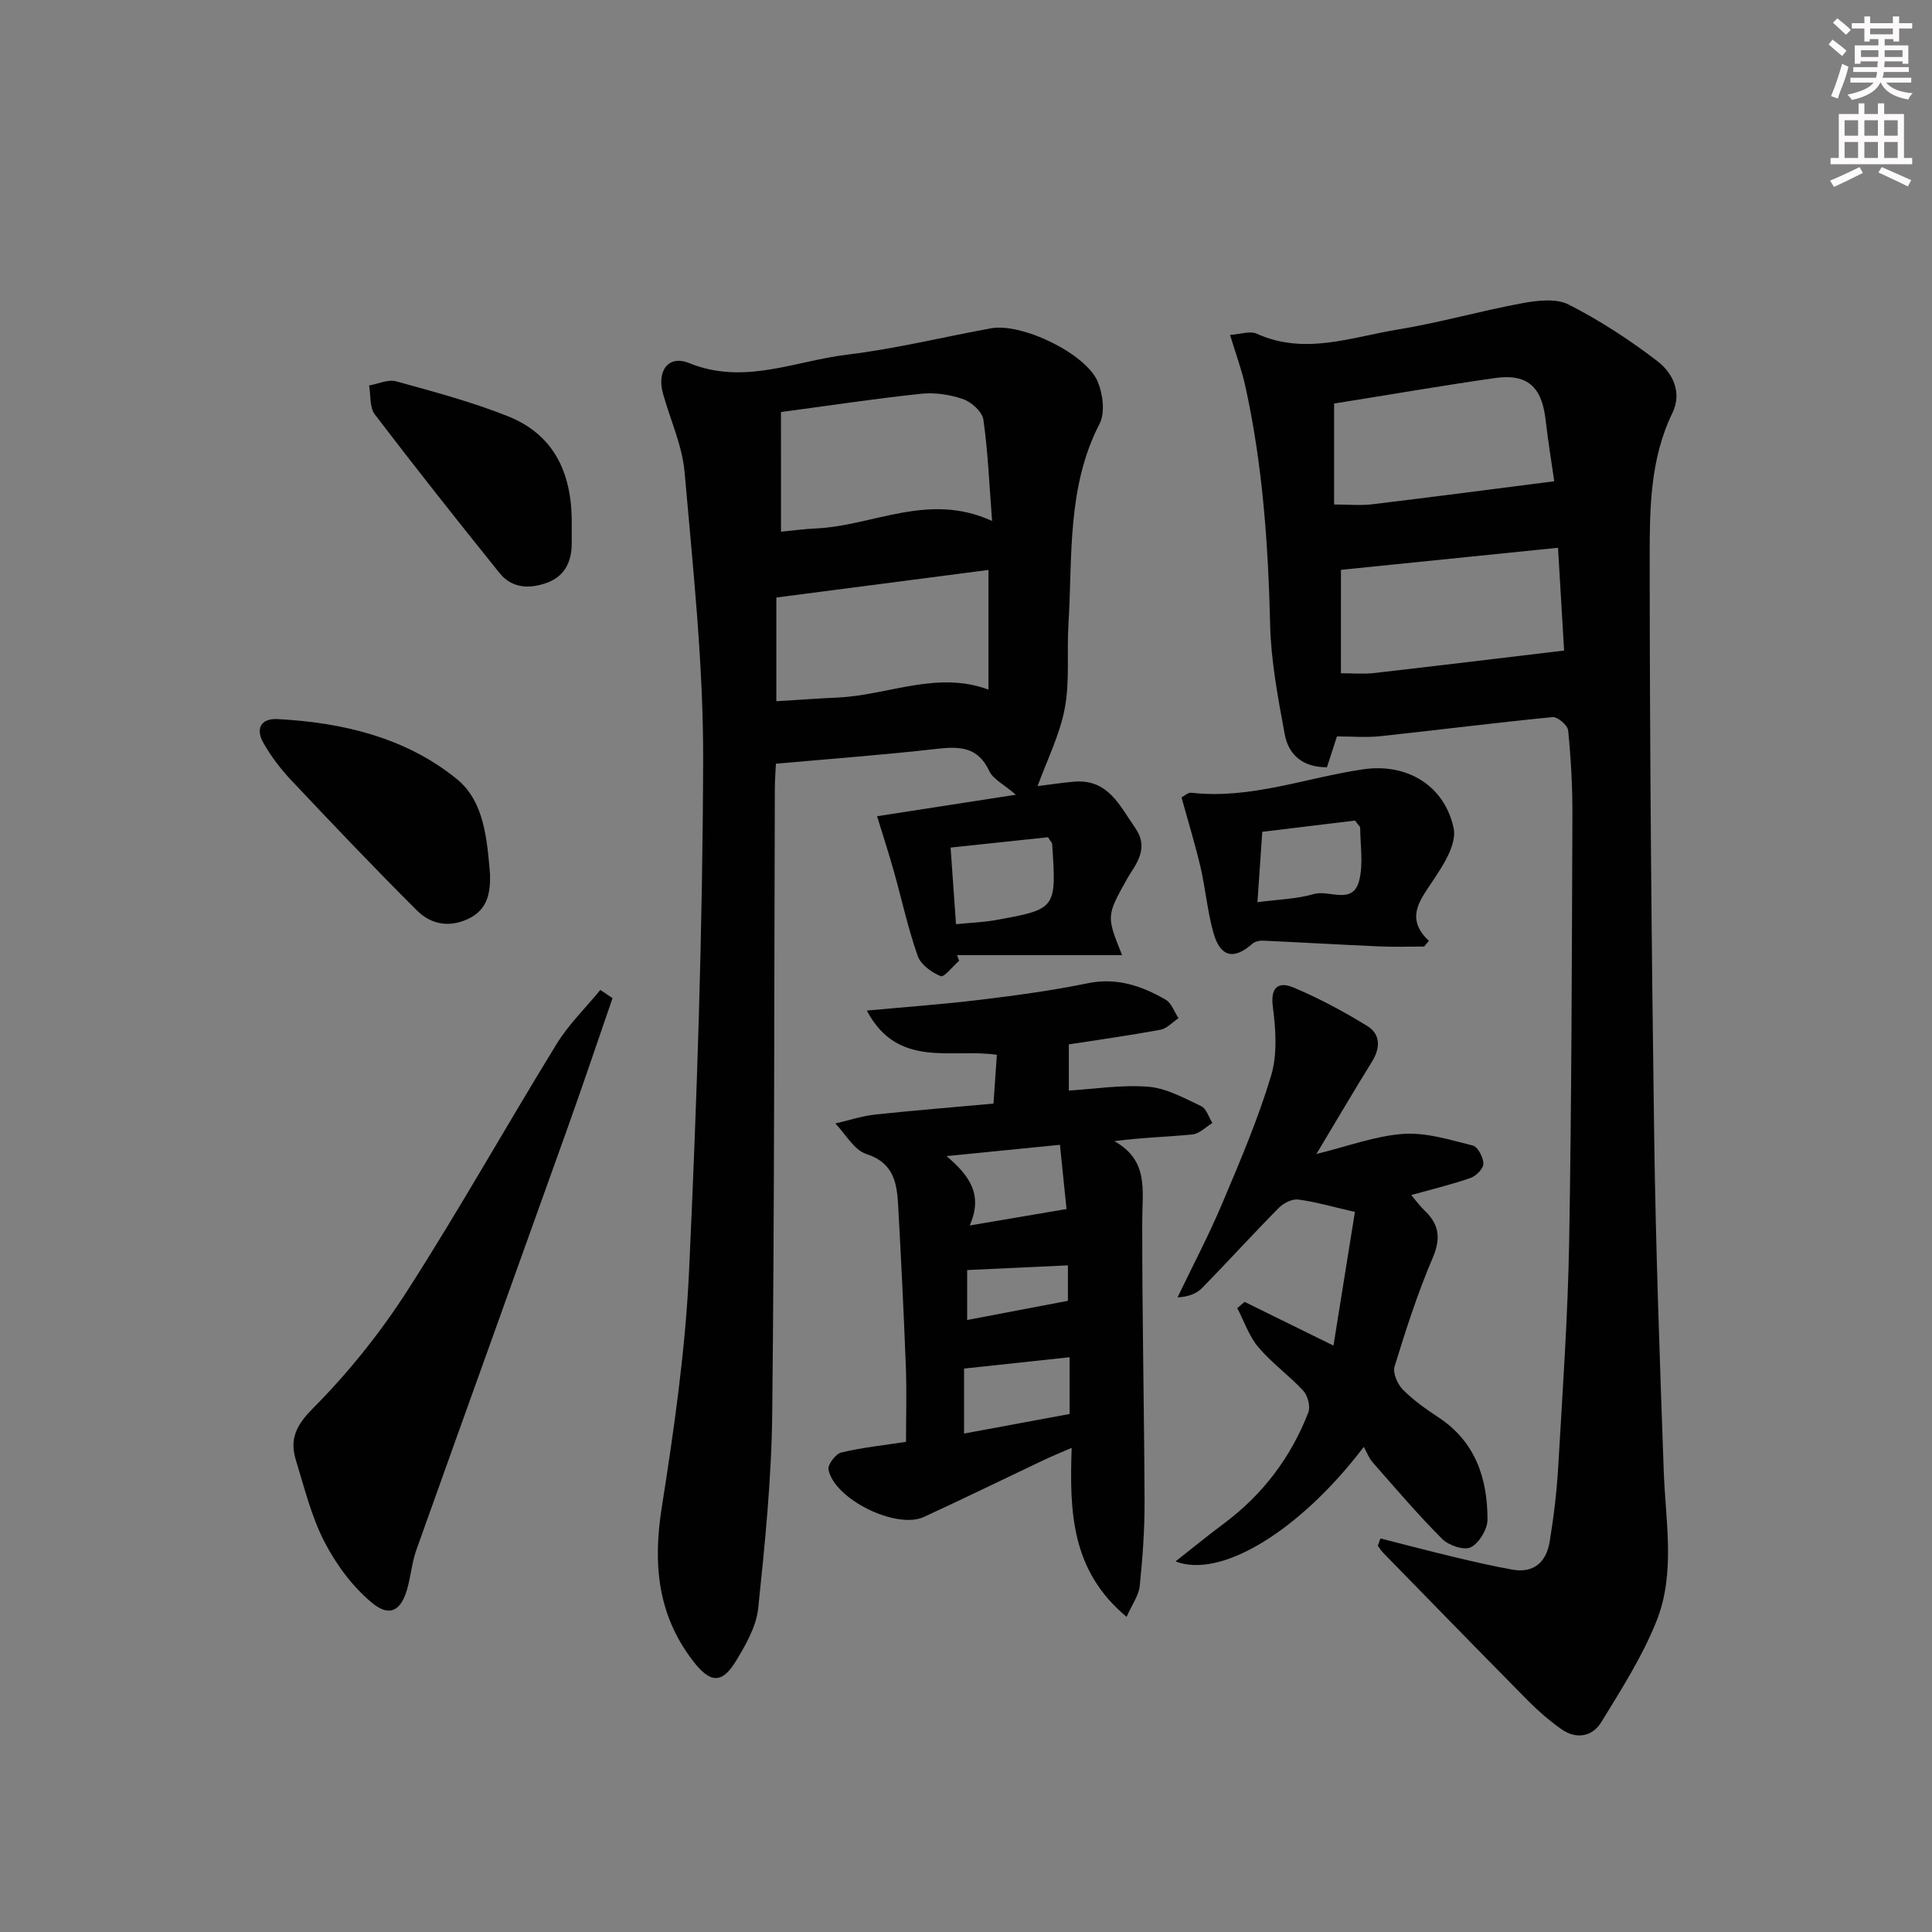
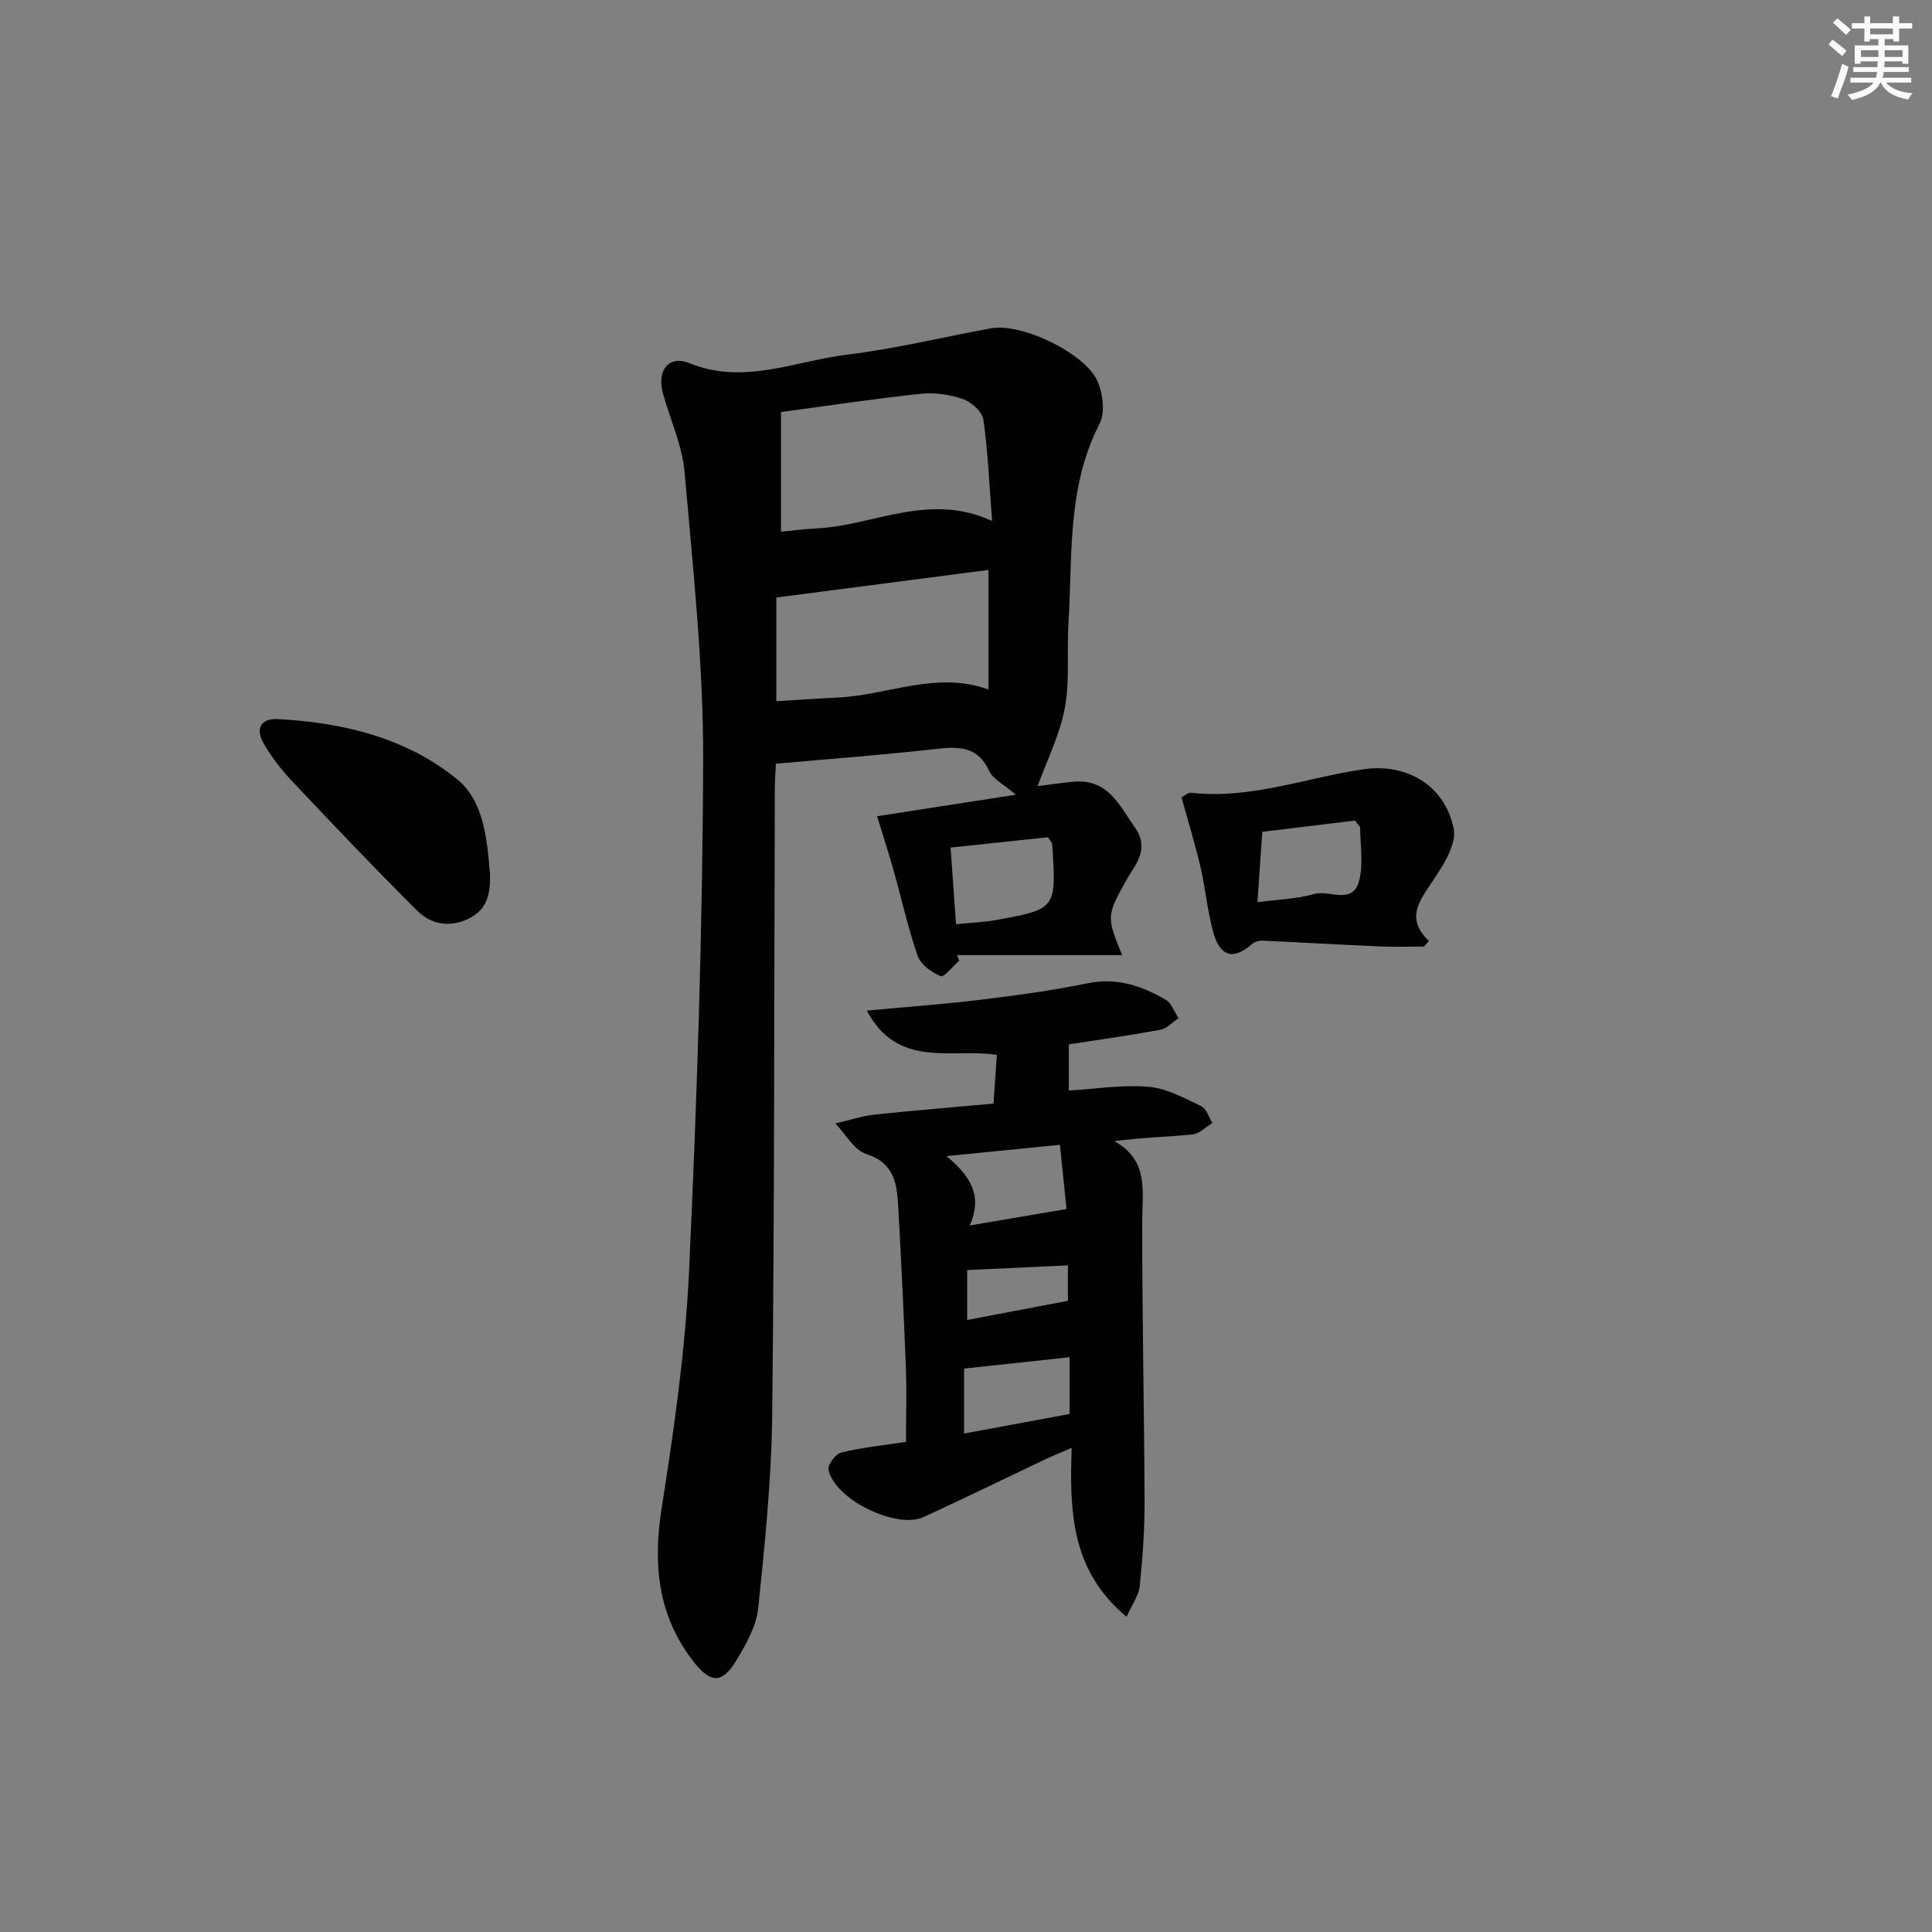
<svg xmlns="http://www.w3.org/2000/svg" enable-background="new 0 0 400 400" viewBox="0 0 400 400">
  <rect x="0" y="0" width="400" height="400" fill="#808080" stroke="none" />
  <g fill="#010102">
-     <path d="m285.8 318.52c5.21 1.32 10.42 2.69 15.65 3.94 3.86.92 7.74 1.81 11.65 2.51 4.52.81 7.06-1.63 7.74-5.77.86-5.23 1.49-10.52 1.79-15.82.89-15.44 1.98-30.89 2.25-46.34.51-29.46.55-58.93.67-88.4.02-5.81-.31-11.64-.88-17.42-.1-1.06-2.2-2.85-3.23-2.75-11.9 1.16-23.77 2.68-35.66 3.95-2.9.31-5.86.05-8.98.05-.67 2.07-1.38 4.24-2.07 6.38-4.99.04-7.96-2.57-8.75-6.86-1.38-7.48-2.83-15.05-3.01-22.61-.4-16.66-1.55-33.19-5.15-49.48-.74-3.34-1.94-6.57-3.15-10.56 2.15-.14 4.15-.88 5.53-.25 9.93 4.5 19.58.7 29.22-.87 8.66-1.41 17.15-3.87 25.78-5.45 3.13-.58 7.01-1.03 9.61.3 6.45 3.3 12.63 7.31 18.37 11.73 3.13 2.42 5.14 6.45 3.07 10.71-4.61 9.49-4.7 19.75-4.7 29.8.01 39.97.37 79.94.93 119.9.32 23.12 1.16 46.24 1.98 69.36.37 10.44 2.48 21.1-1.51 31.09-2.92 7.32-7.27 14.11-11.41 20.88-1.86 3.04-5.2 3.65-8.31 1.44-2.42-1.72-4.71-3.69-6.8-5.8-10.07-10.18-20.05-20.44-30.05-30.68-.43-.44-.75-.98-1.12-1.47.17-.51.35-1.01.54-1.51zm-8.18-179.13c2.51 0 4.64.2 6.73-.03 13.01-1.48 26-3.07 39.48-4.67-.38-6.36-.82-13.75-1.26-21.28-15.18 1.54-29.94 3.04-44.94 4.57-.01 6.7-.01 13.66-.01 21.41zm-1.41-34.94c2.97 0 5.45.25 7.86-.04 12.48-1.5 24.94-3.14 37.72-4.77-.52-3.65-1.27-8.2-1.8-12.78-.78-6.8-3.79-9.55-10.48-8.59-11.09 1.59-22.14 3.5-33.3 5.28z" />
    <path d="m181.59 168.99c9.55-1.48 18.82-2.91 28.73-4.45-2.46-2.13-4.7-3.19-5.51-4.92-2.4-5.12-6.28-5.1-11.01-4.56-10.86 1.23-21.78 2.04-33.16 3.06-.07 1.6-.21 3.37-.22 5.15-.15 43.15-.07 86.3-.54 129.44-.15 13.43-1.5 26.87-2.9 40.24-.39 3.76-2.53 7.52-4.56 10.87-2.98 4.93-5.42 4.68-9.02-.04-7.28-9.53-8.22-20.01-6.4-31.61 2.55-16.22 4.9-32.58 5.66-48.96 1.63-35.23 2.81-70.5 2.92-105.76.06-19.89-2.11-39.82-3.84-59.68-.48-5.52-2.97-10.85-4.48-16.29-1.3-4.69 1.11-8.06 5.44-6.3 11.36 4.61 21.89-.45 32.67-1.75 10.02-1.21 19.88-3.65 29.83-5.46 6.35-1.16 19.66 5.22 22.1 11.11 1.05 2.55 1.53 6.38.36 8.64-6.81 13.2-5.59 27.5-6.45 41.52-.36 5.81.3 11.76-.76 17.41-1.05 5.54-3.7 10.78-5.63 16.11 1.88-.23 4.69-.67 7.52-.92 7.08-.62 9.47 4.96 12.69 9.57 2.55 3.65.89 6.58-1.11 9.59-.18.28-.35.57-.51.86-4.36 7.78-4.36 7.78-1.09 15.89-11.54 0-22.86 0-34.18 0 .15.39.29.77.44 1.16-1.31 1.14-3.1 3.48-3.82 3.19-1.89-.77-4.14-2.4-4.77-4.21-2.02-5.77-3.32-11.79-4.98-17.69-1.08-3.79-2.3-7.54-3.42-11.21zm-19.89-58.91c2.64-.25 4.93-.57 7.22-.67 11.87-.53 23.32-7.6 36.48-1.55-.58-7.55-.85-14.31-1.8-20.97-.23-1.63-2.45-3.65-4.18-4.25-2.74-.95-5.9-1.42-8.78-1.11-9.67 1.03-19.3 2.49-28.95 3.78.01 8.24.01 16.13.01 24.77zm-.97 35.1c4.46-.27 8.58-.57 12.7-.76 10.43-.48 20.54-5.6 31.22-1.65 0-8.44 0-16.39 0-24.77-14.76 1.92-29.18 3.79-43.92 5.71zm37.2 46.16c3.16-.31 5.64-.39 8.06-.82 12.75-2.29 12.74-2.32 11.85-15.75-.02-.28-.31-.54-.85-1.43-6.34.67-12.98 1.37-20.18 2.14.37 5.21.72 10.27 1.12 15.86z" />
    <path d="m205.69 228.49c.26-3.84.47-6.78.7-10.1-9.31-1.41-20.54 2.98-26.92-9.16 8.26-.77 15.95-1.32 23.59-2.25 7.41-.9 14.84-1.91 22.15-3.41 6.02-1.23 11.17.54 16.12 3.4 1.22.7 1.8 2.53 2.67 3.84-1.25.83-2.4 2.14-3.75 2.39-6.52 1.2-13.09 2.12-18.96 3.03v9.56c5.29-.32 10.93-1.24 16.47-.79 3.74.3 7.41 2.35 10.93 4.01 1.08.51 1.57 2.3 2.32 3.5-1.36.82-2.67 2.21-4.1 2.36-5.11.52-10.27.62-16.21 1.39 7.16 3.98 5.8 10.19 5.79 16.31-.04 19.47.41 38.94.48 58.4.02 5.8-.41 11.63-1 17.4-.2 1.94-1.56 3.77-2.72 6.38-11.48-9.55-11.83-21.73-11.37-34.99-2.33 1.01-4.09 1.73-5.81 2.54-8.27 3.92-16.48 7.94-24.79 11.77-5.71 2.63-18.54-3.66-19.75-9.81-.2-1.01 1.48-3.25 2.63-3.53 4.32-1.04 8.78-1.5 13.42-2.21 0-5.27.16-10.39-.03-15.49-.43-11.12-.98-22.25-1.59-33.36-.26-4.68-.86-8.9-6.6-10.75-2.55-.82-4.3-4.14-6.41-6.32 2.76-.63 5.48-1.54 8.27-1.85 8.07-.86 16.16-1.5 24.47-2.26zm-6.09 54.86v13.45c7.68-1.42 14.88-2.76 21.85-4.05 0-4.55 0-8.41 0-11.75-7.43.8-14.54 1.56-21.85 2.35zm1.17-29.63c7.19-1.22 13.45-2.28 20.04-3.4-.43-4.23-.86-8.46-1.36-13.3-7.71.77-15.1 1.5-23.48 2.34 4.9 4.14 7.56 8.11 4.8 14.36zm-.53 19.57c6.93-1.32 13.89-2.65 20.86-3.97 0-2.61 0-5.26 0-7.34-7.11.33-13.75.64-20.86.97z" />
-     <path d="m272.55 238.92c6.54-1.6 12.2-3.75 17.98-4.16 4.74-.33 9.67 1.23 14.4 2.41 1.04.26 2.18 2.46 2.19 3.78.01 1-1.52 2.54-2.68 2.94-3.88 1.35-7.89 2.31-12.26 3.53 1.07 1.26 1.83 2.32 2.76 3.2 3.01 2.87 3.43 5.73 1.69 9.79-3.12 7.3-5.56 14.91-7.9 22.51-.41 1.33.6 3.66 1.72 4.79 2.2 2.22 4.84 4.07 7.47 5.81 7.58 5.04 10.05 12.6 10.05 21.08 0 2-1.71 4.85-3.44 5.74-1.37.71-4.59-.37-5.93-1.71-5.05-5.05-9.69-10.51-14.42-15.88-.75-.85-1.16-2.01-1.82-3.19-13.23 17.4-29.61 27.38-38.98 23.71 3.48-2.73 6.65-5.33 9.94-7.78 8.08-6.01 13.95-13.73 17.56-23.08.47-1.21-.12-3.46-1.05-4.47-2.92-3.17-6.53-5.73-9.3-9.01-1.94-2.29-2.94-5.37-4.37-8.1.51-.43 1.01-.86 1.52-1.29 5.88 2.89 11.75 5.78 18.4 9.05 1.53-9.56 3-18.72 4.44-27.67-4.71-1.08-8.19-2.11-11.74-2.57-1.26-.16-3.03.73-4 1.71-5.37 5.43-10.51 11.09-15.84 16.55-1.16 1.19-2.82 1.89-5.14 1.99 3.11-6.48 6.47-12.85 9.26-19.47 3.67-8.68 7.39-17.39 10.1-26.39 1.33-4.43.98-9.6.37-14.3-.55-4.22 1.3-5.23 4.26-3.99 5.28 2.21 10.38 4.96 15.27 7.96 2.8 1.72 2.76 4.55.98 7.42-3.75 6.05-7.35 12.19-11.49 19.09z" />
-     <path d="m126.82 206.65c-3.06 8.85-6.04 17.73-9.19 26.55-10.45 29.22-20.98 58.41-31.41 87.64-.88 2.48-1.14 5.17-1.8 7.73-1.25 4.82-3.64 6.38-7.36 3.31-4.05-3.34-7.44-7.93-9.87-12.63-2.72-5.25-4.16-11.19-5.92-16.91-1.32-4.28-.07-7.15 3.48-10.72 7.3-7.34 13.94-15.61 19.54-24.33 10.77-16.76 20.52-34.18 30.96-51.16 2.49-4.05 6-7.46 9.04-11.17.83.56 1.68 1.13 2.53 1.69z" />
    <path d="m244.62 165.08c.59-.29 1.35-1.03 2.02-.95 12.3 1.4 23.79-3.14 35.65-4.86 8.98-1.3 16.8 3.32 18.68 12.24.34 1.59-.26 3.58-.96 5.15-1.01 2.25-2.45 4.33-3.82 6.4-2.44 3.66-5.11 7.25-.35 11.74-.33.39-.66.78-.99 1.17-3.03 0-6.06.11-9.09-.02-8.12-.35-16.23-.83-24.34-1.2-.72-.03-1.64.21-2.16.67-3.82 3.36-6.62 2.75-8.04-2.31-1.24-4.43-1.63-9.1-2.67-13.6-1.09-4.65-2.5-9.22-3.93-14.43zm15.72 21.71c4.24-.57 8.11-.65 11.69-1.69 3.17-.93 8.07 2.38 9.38-2.81.87-3.43.22-7.25.2-10.9 0-.26-.36-.53-1.07-1.5-6.07.74-12.56 1.53-19.2 2.33-.35 5.05-.66 9.6-1 14.57z" />
    <path d="m101.46 181.03c.08 3.87-.51 7.32-4.52 9.21-3.97 1.87-7.74 1.13-10.6-1.72-8.81-8.78-17.39-17.8-25.92-26.85-2.26-2.39-4.33-5.08-5.93-7.94-1.56-2.8-.56-5.04 3.01-4.85 13.51.72 26.53 3.83 37.11 12.44 5.67 4.61 6.23 12.54 6.85 19.71z" />
-     <path d="m118.37 109.09c0 1.16.01 2.33 0 3.49-.03 3.86-1.53 6.84-5.33 8.15-3.55 1.23-7.1 1.03-9.59-2.06-8.74-10.86-17.4-21.79-25.85-32.87-1.11-1.45-.82-3.97-1.18-5.99 1.88-.33 3.95-1.32 5.61-.86 7.78 2.15 15.64 4.25 23.13 7.23 10.14 4.05 13.42 12.62 13.21 22.91z" />
+     <path d="m118.37 109.09z" />
  </g>
  <path d="m378.6 9.2.8-1c.9.7 1.9 1.4 2.9 2.3l-.9 1.1c-1.1-.9-2-1.7-2.8-2.4zm.5 10.7c.9-2.1 1.6-4.3 2.3-6.7.4.2.8.4 1.3.6-.7 3.1-1.5 4.3-2.2 6.6zm.4-15.2.9-.9c1 .8 2 1.6 2.8 2.4l-1 1c-1-.9-1.9-1.8-2.7-2.5zm12.5-1.3h1.2v1.4h2.7v1.1h-2.7v2.7h-1.2v-.5h-1.8v1.3h4.9v3.8h-1.2v-.5h-3.7c0 .4-.1.9-.1 1.2h5.1v1h-5.2c0 .5-.1.9-.3 1.2h6v1h-5.2c1.1 1.3 2.9 2 5.5 2.2-.4.4-.7.8-.9 1.3-2.9-.5-4.8-1.6-5.7-3.5h-.1c-.8 1.7-2.7 2.9-5.9 3.6-.2-.4-.6-.8-.9-1.1 2.8-.6 4.6-1.4 5.4-2.5h-4.8v-1h5.3c.1-.3.2-.7.2-1.2h-4.9v-1h5c0-.4 0-.8.1-1.2h-3.6v.5h-1.2v-3.8h4.9v-1.3h-1.8v.5h-1.1v-2.7h-2.6v-1.1h2.6v-1.4h1.2v1.4h4.7v-1.4zm-6.7 8.4h3.6c0-.4 0-.9 0-1.4h-3.6zm1.9-4.7h4.7v-1.2h-4.7zm6.7 3.3h-3.7v1.4h3.7z" fill="#fcfafa" />
-   <path d="m384.7 21.4h1.3v2.2h2.8v-2.2h1.3v2.2h4.1v9.1h1.7v1.3h-16.9v-1.3h1.7v-9.1h4.1v-2.2zm.3 13.2.7 1.2c-1.8.9-3.8 1.9-6 2.9-.2-.4-.5-.8-.8-1.3 2.4-1 4.4-2 6.1-2.8zm-3.1-6.5h2.8v-3.2h-2.8zm0 4.6h2.8v-3.3h-2.8v3.2zm4.1-4.6h2.8v-3.2h-2.8zm0 4.6h2.8v-3.3h-2.8zm3.6 1.9c2.1.9 4.1 1.8 6.1 2.7l-.7 1.3c-2.2-1.1-4.2-2-6.1-2.9zm3.3-9.7h-2.8v3.2h2.8zm-2.8 7.8h2.8v-3.3h-2.8z" fill="#fcfafa" />
</svg>